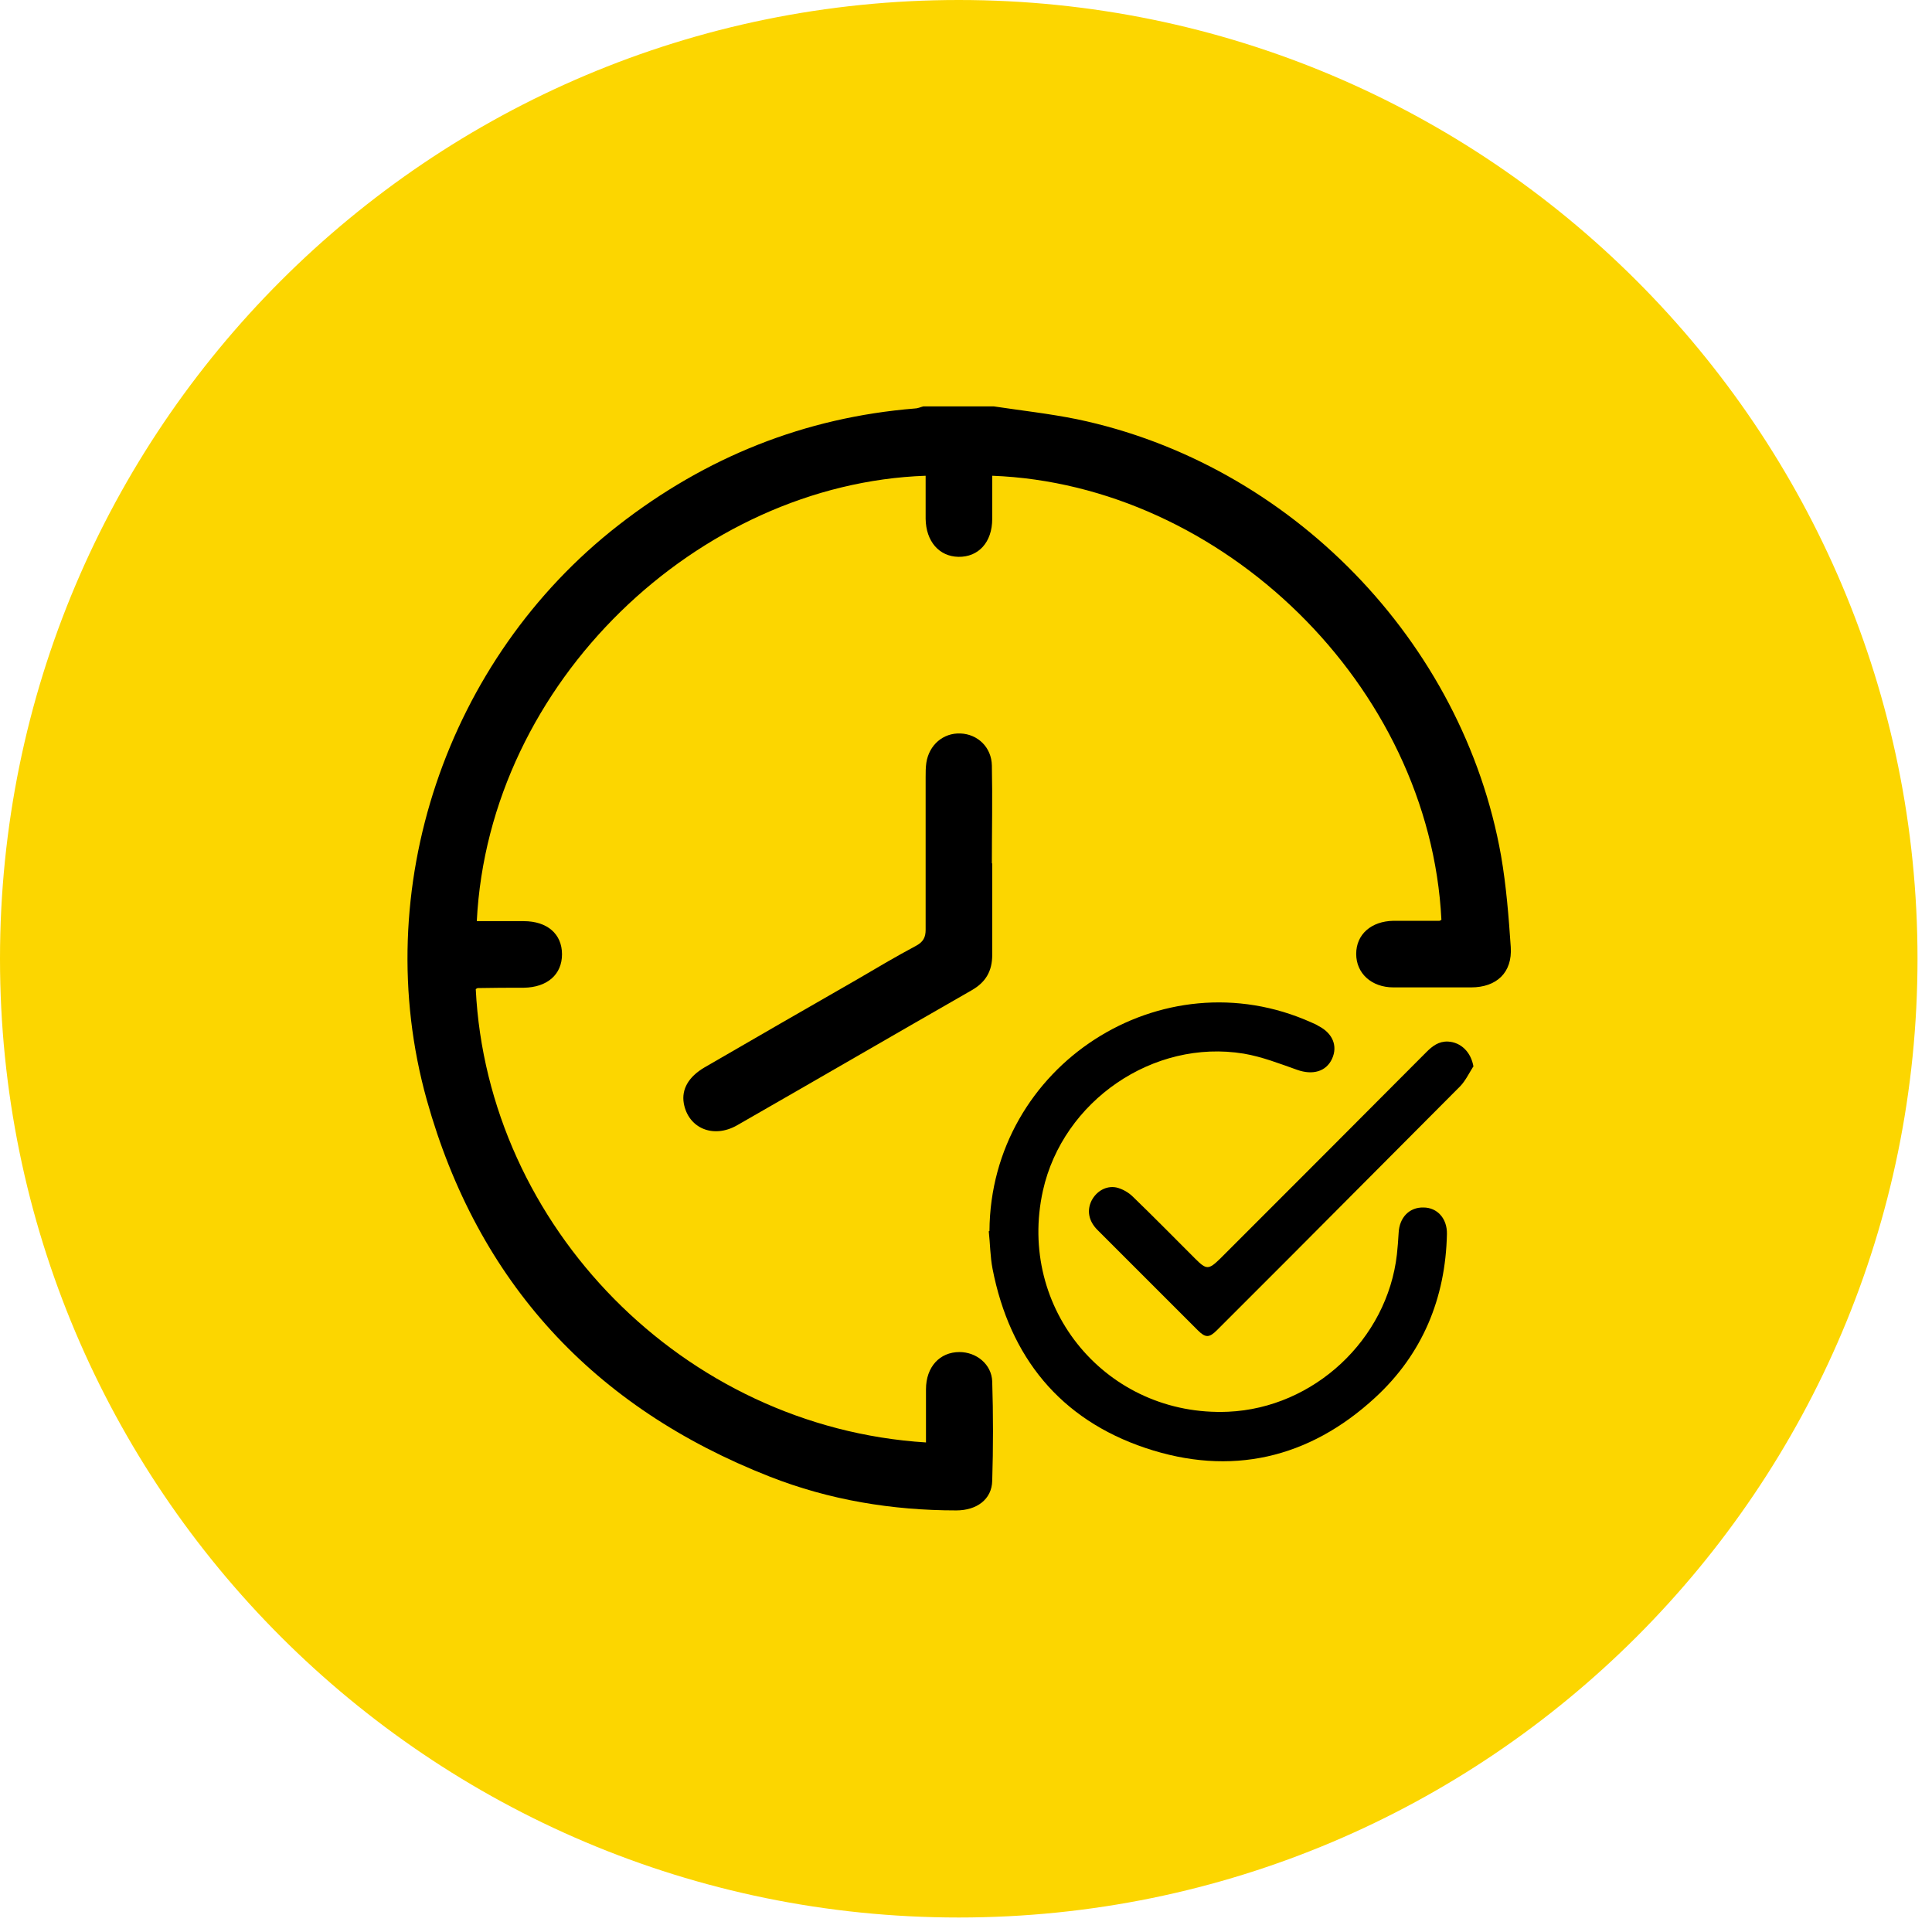
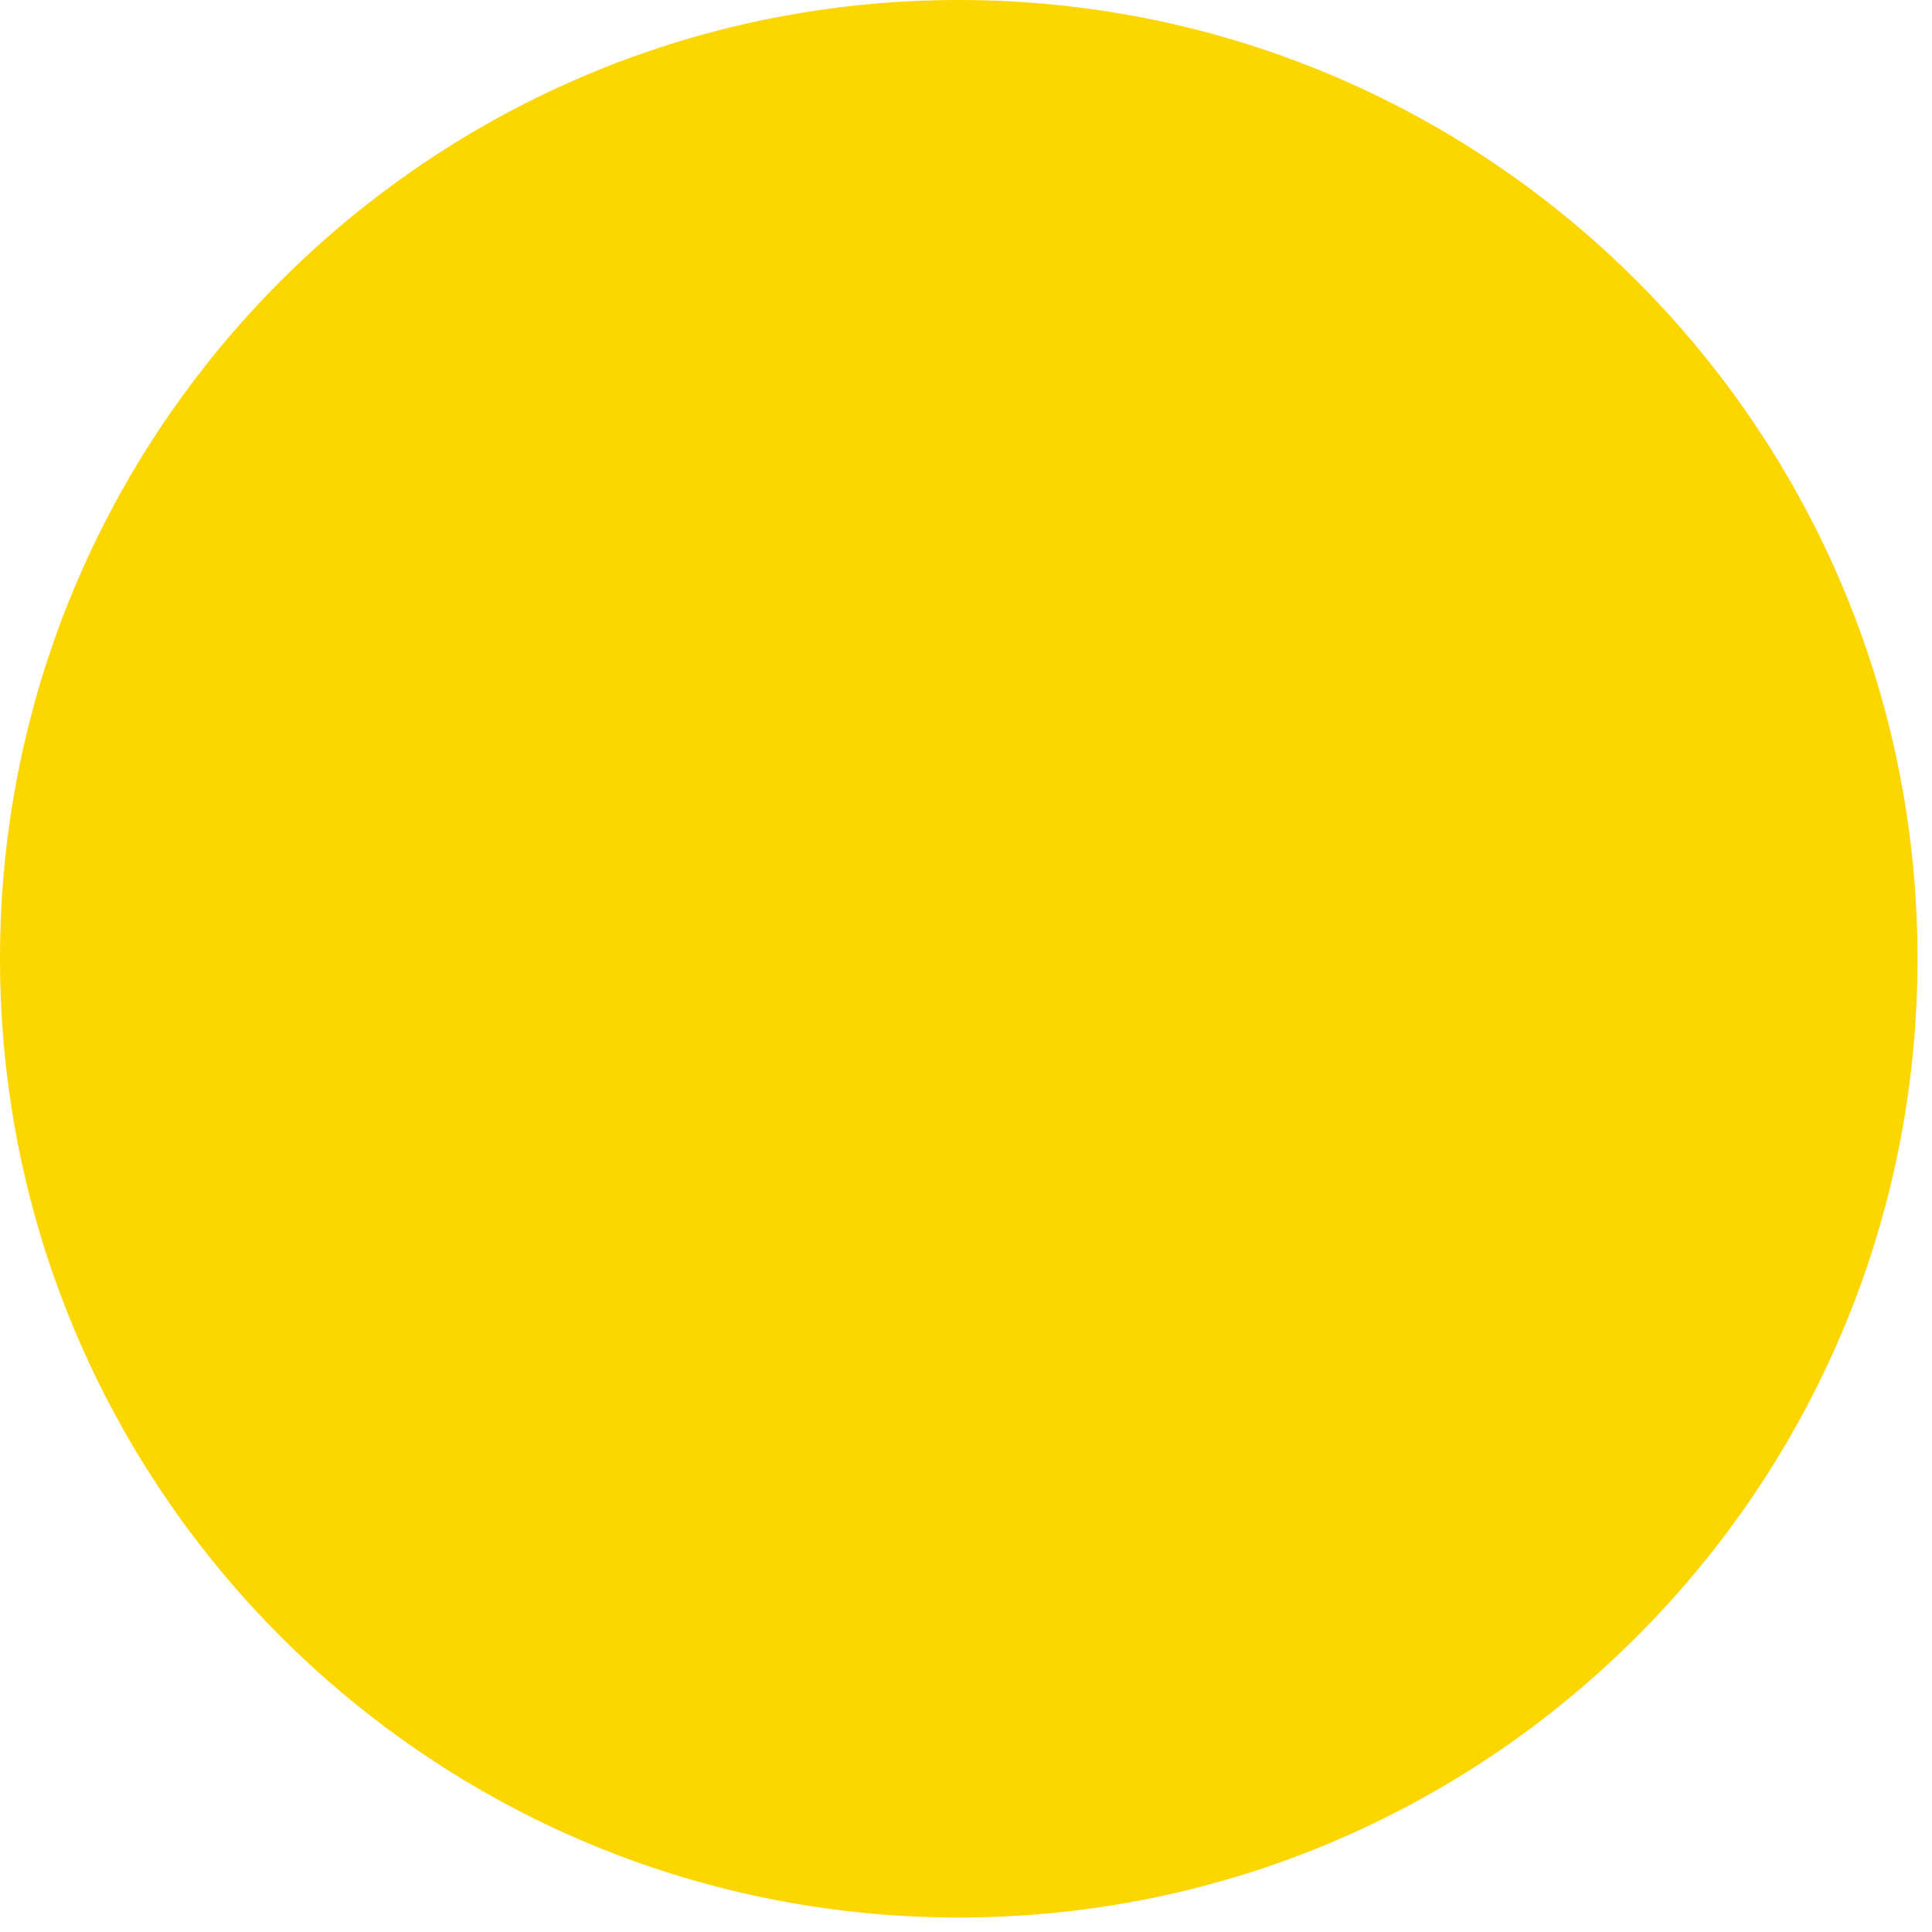
<svg xmlns="http://www.w3.org/2000/svg" width="56" height="56" viewBox="0 0 56 56" fill="none">
  <g clip-path="url(#clip0_540_1398)">
    <path d="M27.79 55.58C43.138 55.58 55.58 43.138 55.58 27.79C55.58 12.442 43.138 0 27.79 0C12.442 0 0 12.442 0 27.79C0 43.138 12.442 55.58 27.79 55.58Z" fill="#FCD600" />
-     <path d="M28.81 11.78C29.61 11.9 30.42 11.99 31.21 12.15C37.4 13.44 42.41 18.59 43.51 24.81C43.66 25.68 43.73 26.57 43.79 27.45C43.84 28.19 43.38 28.62 42.64 28.62C41.89 28.62 41.14 28.62 40.39 28.62C39.75 28.62 39.31 28.21 39.31 27.65C39.31 27.08 39.75 26.7 40.39 26.69C40.83 26.69 41.28 26.69 41.72 26.69C41.74 26.69 41.76 26.67 41.78 26.66C41.44 19.86 35.41 14.04 28.76 13.79C28.76 14.21 28.76 14.62 28.76 15.04C28.76 15.72 28.36 16.15 27.78 16.14C27.22 16.13 26.84 15.69 26.83 15.04C26.83 14.62 26.83 14.21 26.83 13.79C20.25 14.02 14.17 19.76 13.82 26.7C14.27 26.7 14.73 26.7 15.18 26.7C15.86 26.7 16.29 27.07 16.29 27.66C16.29 28.25 15.86 28.62 15.18 28.63C14.74 28.63 14.29 28.63 13.85 28.64C13.83 28.64 13.81 28.66 13.79 28.67C14.13 35.54 19.8 41.37 26.84 41.81C26.84 41.3 26.84 40.79 26.84 40.27C26.84 39.62 27.24 39.19 27.81 39.19C28.3 39.19 28.74 39.54 28.76 40.04C28.79 41 28.79 41.96 28.76 42.92C28.75 43.46 28.31 43.78 27.72 43.78C25.86 43.78 24.04 43.48 22.31 42.8C17.21 40.8 13.85 37.17 12.37 31.88C10.67 25.79 12.94 19.1 17.93 15.22C20.46 13.25 23.32 12.1 26.52 11.84C26.6 11.84 26.68 11.8 26.76 11.78H28.83H28.81Z" fill="black" />
-     <path d="M28.68 35.68C28.71 30.89 33.67 27.68 38.02 29.64C38.09 29.67 38.16 29.7 38.22 29.74C38.63 29.95 38.78 30.32 38.61 30.69C38.44 31.06 38.05 31.17 37.6 31.01C37.09 30.83 36.58 30.63 36.05 30.54C33.43 30.11 30.81 31.91 30.23 34.51C29.47 37.94 32.09 41.07 35.6 40.92C38.08 40.81 40.21 38.83 40.49 36.36C40.51 36.16 40.53 35.95 40.54 35.74C40.56 35.29 40.85 34.99 41.26 35C41.66 35 41.95 35.32 41.94 35.77C41.9 37.63 41.23 39.25 39.86 40.51C37.94 42.28 35.67 42.8 33.2 41.97C30.73 41.14 29.27 39.34 28.77 36.78C28.7 36.42 28.7 36.05 28.66 35.69L28.68 35.68Z" fill="black" />
-     <path d="M42.7 30.92C42.58 31.11 42.48 31.32 42.33 31.48C40.67 33.15 39 34.82 37.34 36.49C36.65 37.18 35.96 37.87 35.27 38.56C35.05 38.78 34.94 38.78 34.72 38.56C33.75 37.59 32.78 36.62 31.81 35.65C31.55 35.39 31.5 35.08 31.64 34.8C31.78 34.53 32.06 34.36 32.36 34.42C32.53 34.46 32.71 34.56 32.84 34.69C33.45 35.28 34.04 35.88 34.64 36.48C34.97 36.81 35.03 36.81 35.37 36.48C37.36 34.49 39.35 32.5 41.34 30.5C41.52 30.32 41.7 30.18 41.97 30.19C42.35 30.21 42.64 30.5 42.71 30.92H42.7Z" fill="black" />
-     <path d="M28.76 25.02C28.76 25.91 28.76 26.79 28.76 27.68C28.76 28.15 28.57 28.47 28.17 28.7C25.9 30 23.63 31.32 21.36 32.62C20.67 33.01 19.95 32.7 19.82 31.98C19.75 31.57 19.96 31.21 20.42 30.94C21.9 30.08 23.38 29.23 24.86 28.38C25.42 28.05 25.98 27.72 26.56 27.41C26.76 27.3 26.83 27.17 26.83 26.95C26.83 25.47 26.83 24 26.83 22.52C26.83 22.38 26.83 22.25 26.85 22.11C26.93 21.59 27.34 21.24 27.84 21.26C28.34 21.28 28.74 21.66 28.75 22.19C28.77 23.14 28.75 24.09 28.75 25.03L28.76 25.02Z" fill="black" />
  </g>
  <defs>
    <clipPath id="clip0_540_1398">
      <rect width="55.58" height="55.58" fill="white" />
    </clipPath>
  </defs>
</svg>